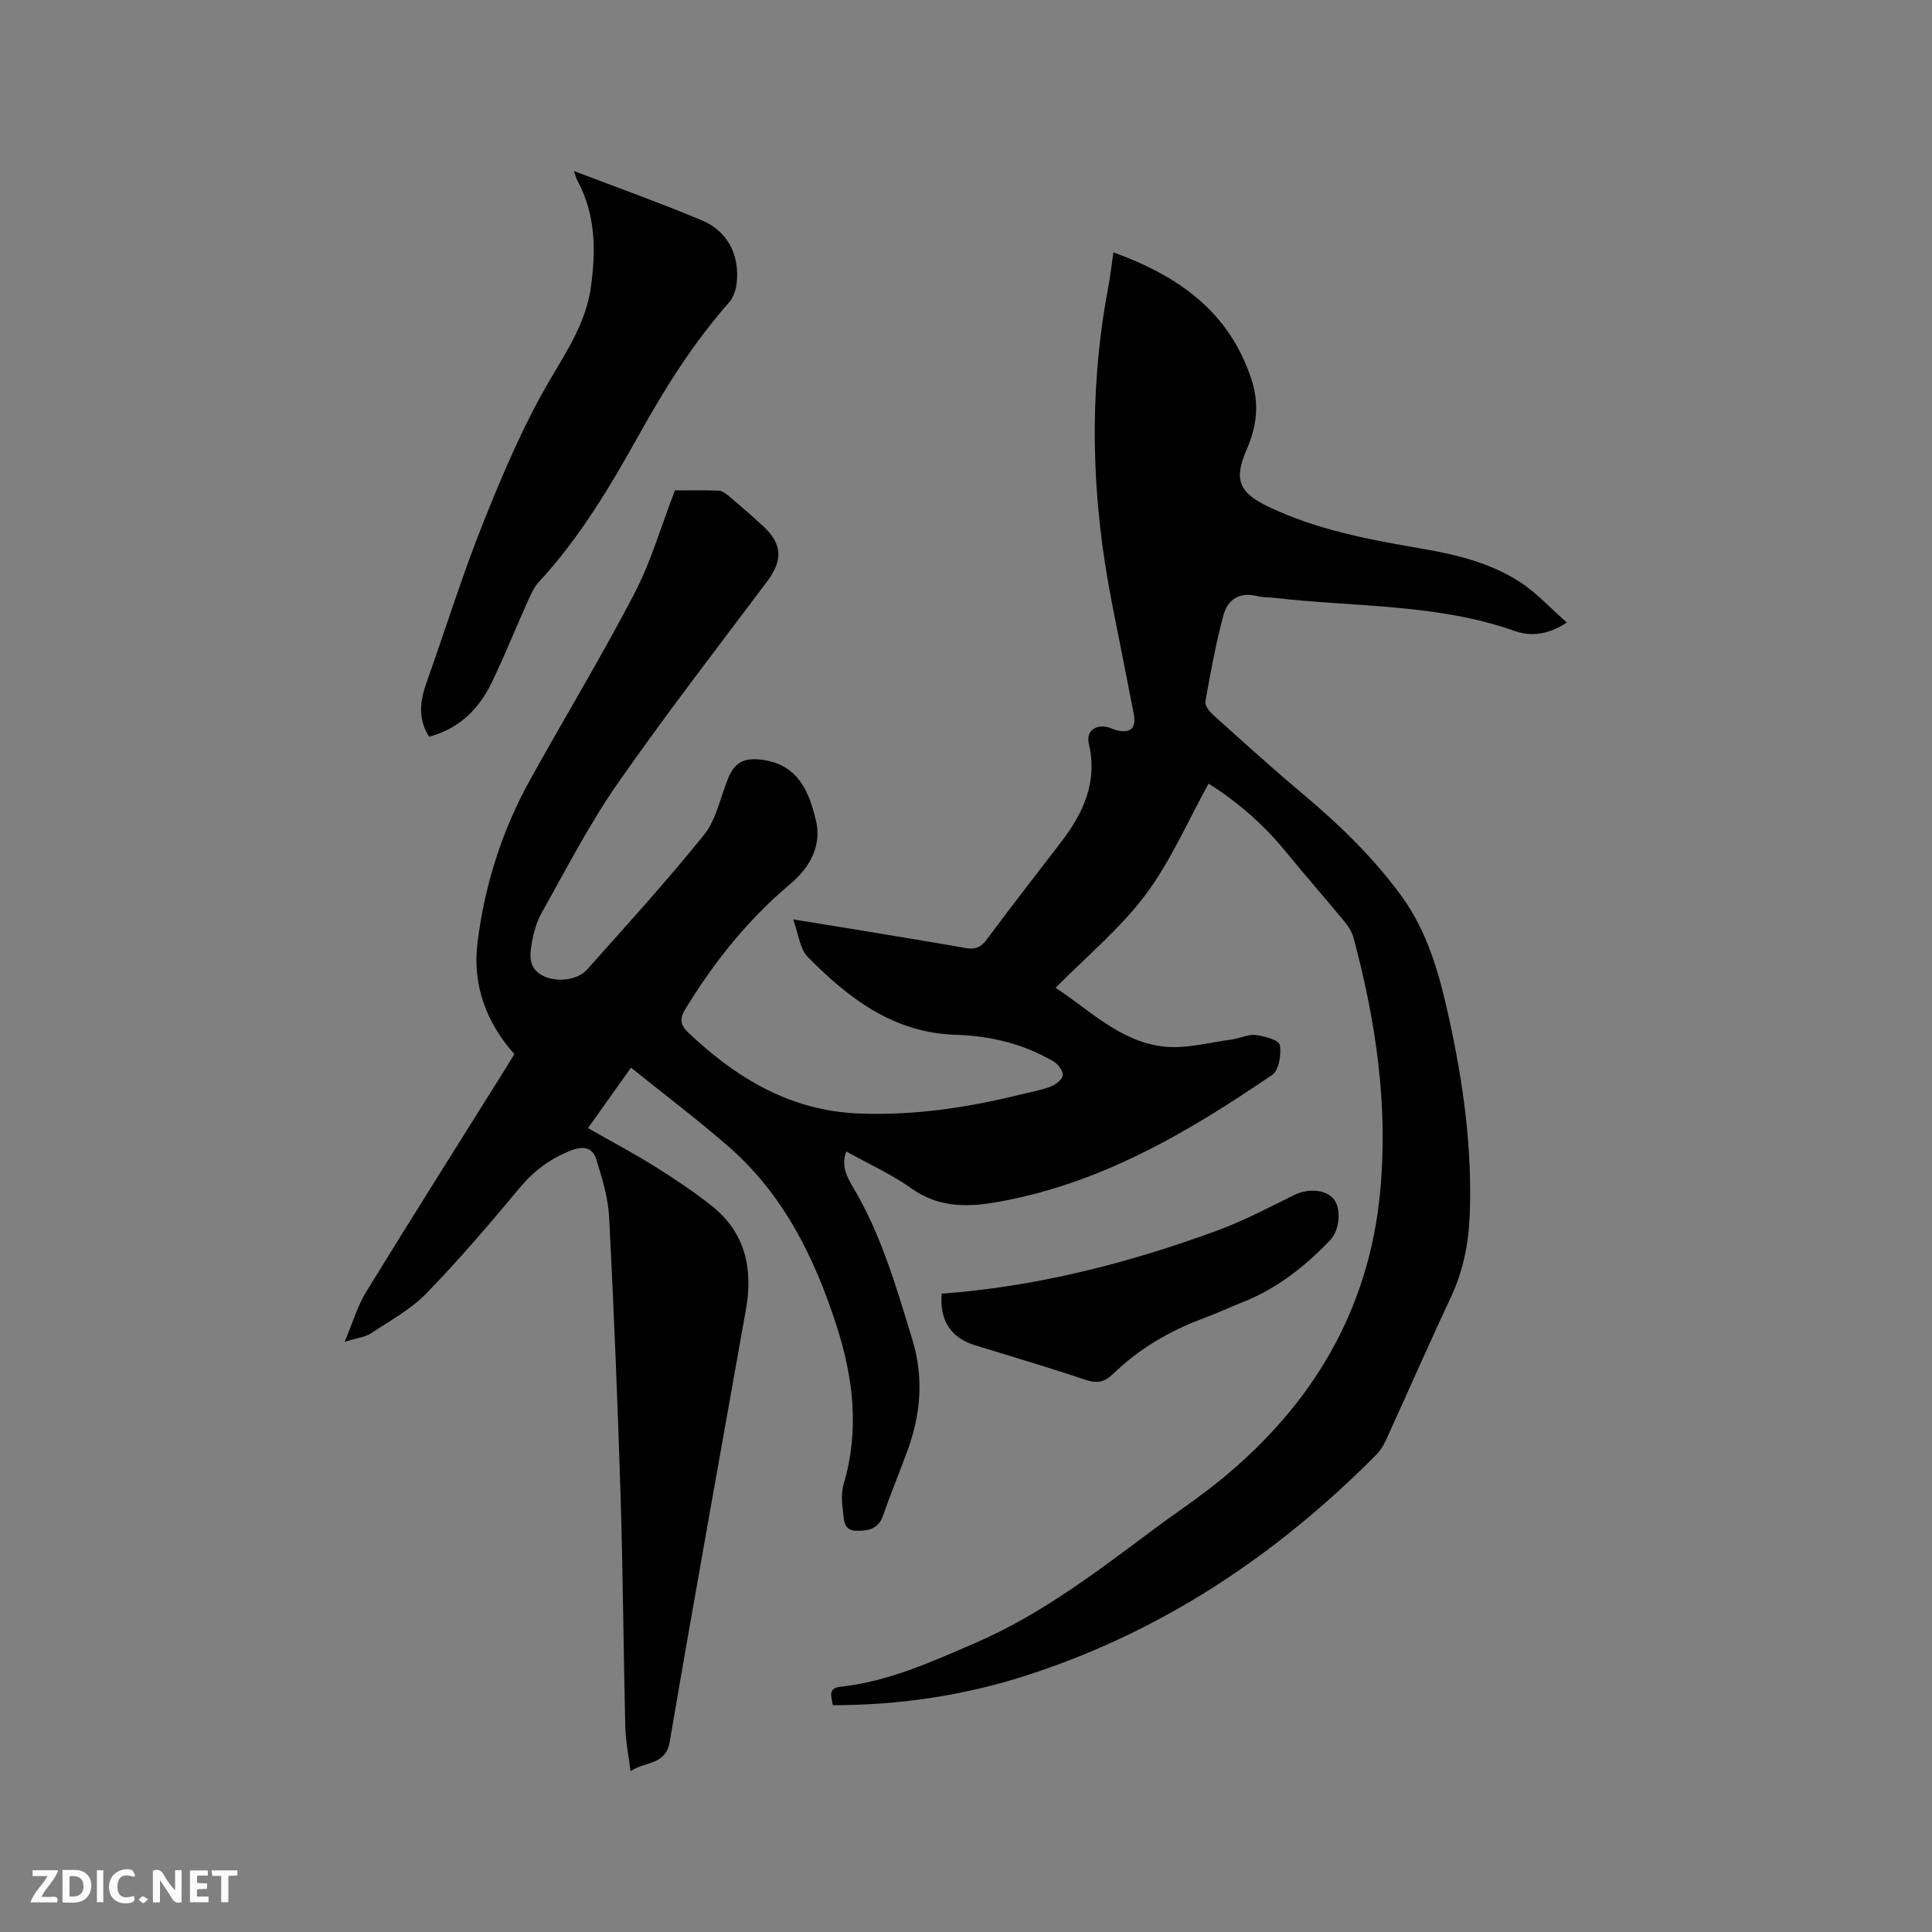
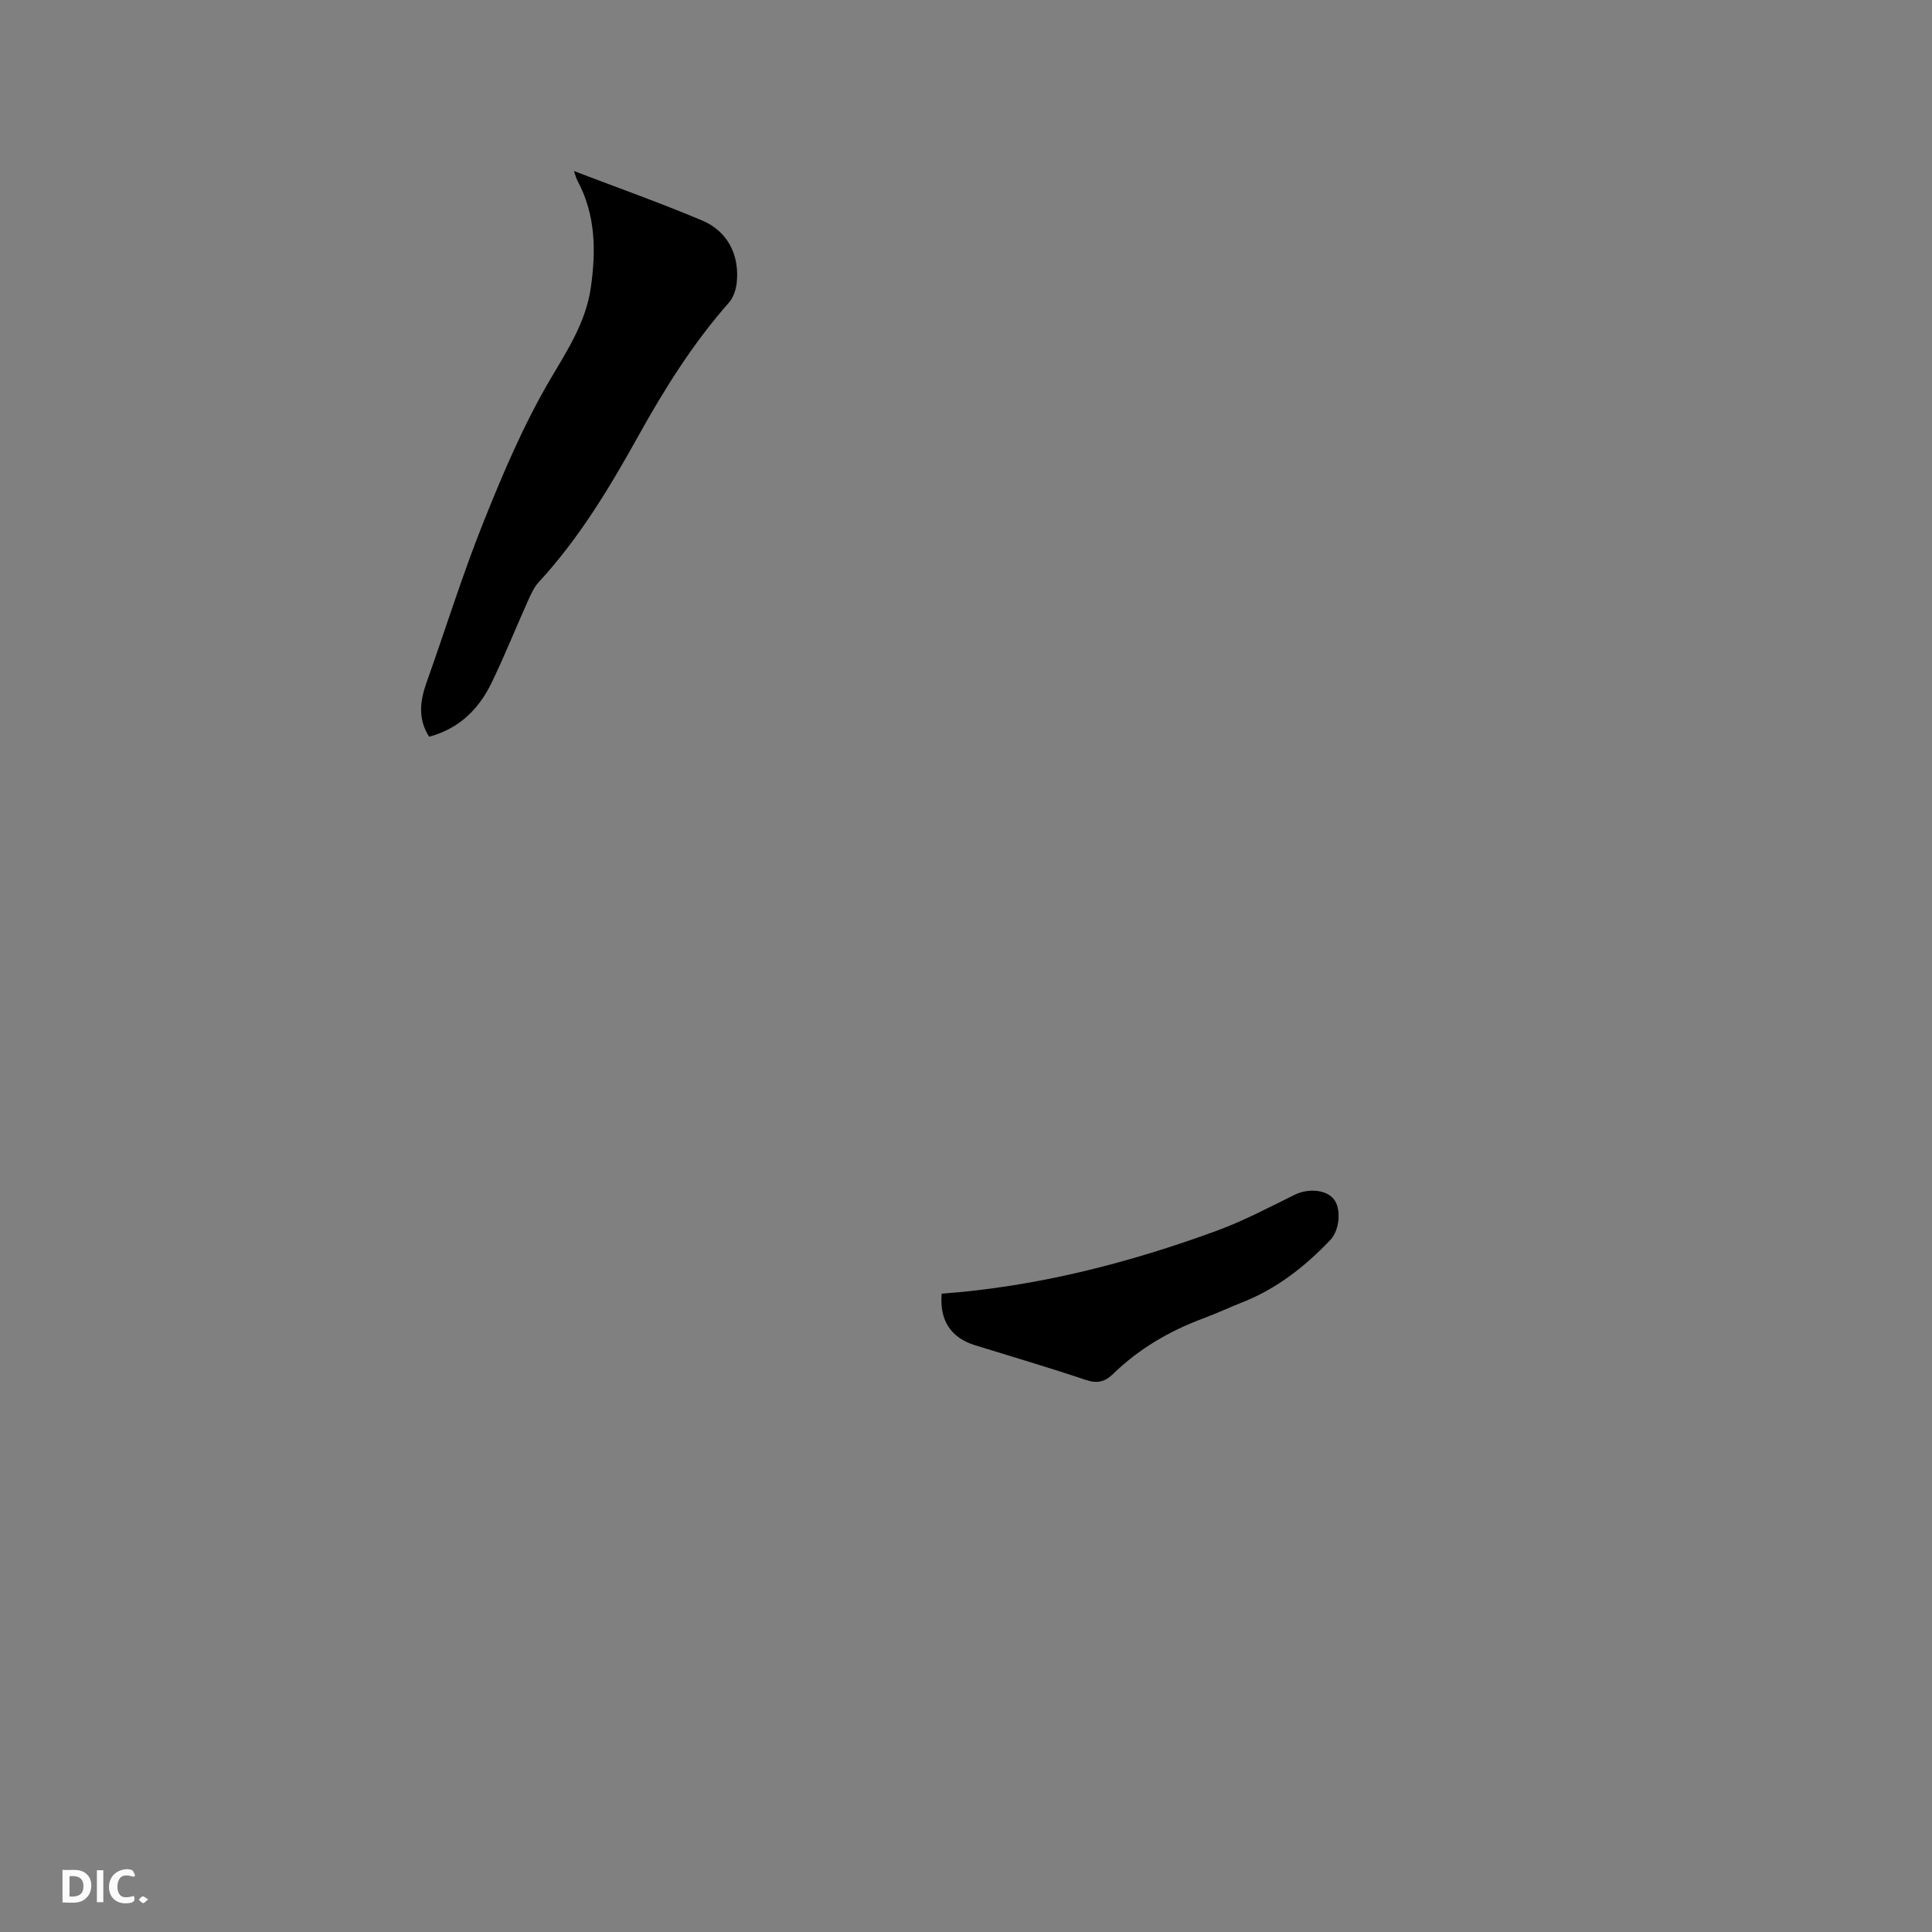
<svg xmlns="http://www.w3.org/2000/svg" enable-background="new 0 0 400 400" viewBox="0 0 400 400">
  <rect x="0" y="0" width="400" height="400" fill="#808080" stroke="none" />
-   <path d="m324.4 128.89c-3.9 2.57-7.47 2.92-10.79 1.75-16.08-5.68-33.01-4.93-49.58-6.84-1.26-.15-2.57-.09-3.79-.4-3.6-.91-6.06.76-6.91 3.88-1.6 5.9-2.7 11.94-3.77 17.96-.15.82.84 2.08 1.62 2.78 6.15 5.53 12.28 11.09 18.61 16.4 7.5 6.3 14.46 13.04 20.28 20.97 5.55 7.57 7.92 16.32 9.89 25.22 2.98 13.49 4.87 27.11 4.33 40.98-.23 5.99-1.4 11.7-3.99 17.19-4.55 9.67-8.83 19.48-13.27 29.2-.52 1.13-1.17 2.28-2.03 3.15-20.53 20.71-44.18 36.55-72.08 45.62-13.09 4.25-26.55 6.3-40.5 6.29-.21-1.66-1.18-3.52 1.6-3.82 9.96-1.08 18.92-5.18 27.97-9.09 13.47-5.82 25-14.64 36.64-23.33 4.76-3.55 9.73-6.83 14.31-10.59 18.81-15.46 30.49-34.91 32.81-59.5 1.69-17.87-.89-35.3-5.5-52.5-.31-1.17-1-2.32-1.77-3.27-4.05-4.9-8.25-9.68-12.27-14.61-4.67-5.73-10.18-10.45-15.98-14.09-4.32 7.78-7.84 16.04-13.07 23.02-5.26 7.02-12.21 12.76-18.61 19.26 6.96 4.51 13.33 11.17 22.45 12.17 4.58.5 9.37-.87 14.05-1.48 1.67-.22 3.37-1.12 4.96-.92 1.8.22 4.81 1.08 4.97 2.06.34 1.98-.19 5.24-1.58 6.19-17.66 12.04-35.96 22.81-57.54 26.43-6.16 1.03-11.77.9-17.18-2.94-4.12-2.93-8.82-5.04-13.47-7.63-1.11 2.89.12 5.25 1.42 7.44 5.87 9.85 8.97 20.75 12.28 31.58 2.39 7.83 1.72 15.49-1.08 23.06-1.65 4.46-3.45 8.87-5.03 13.36-.99 2.82-3.17 3.15-5.6 3.08-2.62-.08-2.45-2.35-2.66-3.97-.25-1.86-.39-3.92.13-5.68 3.3-11.13 2.02-21.93-1.47-32.78-4.58-14.25-11.07-27.33-22.57-37.29-6.4-5.55-13.16-10.67-19.99-16.16-2.9 4.09-5.77 8.11-8.9 12.52 4.79 2.74 9.44 5.2 13.89 7.98 4.02 2.51 7.99 5.17 11.7 8.11 6.99 5.52 8.6 13.02 7.11 21.43-5.28 29.82-10.69 59.61-15.77 89.46-.85 4.98-4.87 4.04-8.13 6.15-.42-3.38-1.01-6.25-1.08-9.13-.38-15.89-.48-31.78-.97-47.67-.6-19.28-1.38-38.56-2.37-57.83-.21-4.03-1.43-8.07-2.64-11.96-.74-2.39-2.47-2.98-5.24-1.91-4.29 1.67-7.63 4.15-10.58 7.67-6.25 7.48-12.58 14.93-19.37 21.91-3.25 3.34-7.56 5.69-11.52 8.29-1.24.81-2.91.97-5.41 1.74 1.71-4.04 2.66-7.42 4.43-10.3 9.48-15.44 19.17-30.75 28.78-46.11.62-.98 1.21-1.98 1.92-3.15-5.87-6.6-8.71-14.37-7.62-23.11 1.47-11.87 5.06-23.17 10.87-33.66 7.14-12.88 14.78-25.49 21.58-38.53 3.44-6.59 5.51-13.88 8.42-21.41 2.51 0 5.77-.07 9.03.05.74.03 1.55.62 2.17 1.15 2.43 2.06 4.84 4.13 7.16 6.3 3.93 3.68 3.96 7.06.68 11.42-10.43 13.89-21.07 27.64-30.99 41.89-5.85 8.4-10.55 17.62-15.6 26.55-1.07 1.89-1.69 4.12-2.08 6.27-.48 2.71-.73 5.51 2.6 7.01 2.62 1.18 6.82.83 8.86-1.46 8.18-9.19 16.49-18.28 24.18-27.86 2.54-3.16 3.38-7.69 4.96-11.61 1.46-3.61 3.54-4.48 7.47-3.88 7.29 1.12 9.45 6.97 10.77 12.6 1.17 4.97-1.11 9.52-5.33 13.06-8.76 7.34-15.82 16.2-21.76 25.95-1.14 1.87-1.1 3.18.69 4.87 9.92 9.36 21 16.08 35.06 16.69 11.32.48 22.4-1.15 33.35-3.84 2.16-.53 4.38-.91 6.45-1.68 1.07-.4 2.47-1.41 2.62-2.33.14-.86-.94-2.35-1.87-2.9-6.25-3.66-13.08-5.32-20.31-5.54-12.82-.39-22.2-7.55-30.64-16.15-1.59-1.62-1.84-4.57-3.01-7.74 5.62.91 10.37 1.67 15.11 2.46 6.9 1.14 13.8 2.27 20.68 3.48 1.88.33 3.07-.12 4.27-1.73 5.05-6.81 10.27-13.49 15.43-20.22 4.6-6.01 7.6-12.43 5.75-20.33-.6-2.55 1.21-4.02 3.8-3.48.62.13 1.18.46 1.8.62 3.02.79 4.27-.34 3.68-3.41-1.45-7.49-2.94-14.96-4.42-22.44-4.34-21.85-5-43.75-.87-65.72.43-2.28.69-4.6 1.09-7.33 13.4 4.85 23.98 12.23 28.58 26.3 1.65 5.03 1.11 9.73-.97 14.48-2.74 6.25-1.66 8.93 4.47 11.87 10.05 4.82 20.88 6.82 31.75 8.69 7.35 1.26 14.59 3.03 20.84 7.24 3.23 2.24 5.97 5.21 9.21 8.06z" fill="#000001" />
  <path d="m118.83 35.41c9.13 3.49 17.95 6.62 26.56 10.25 5.31 2.24 7.78 7.23 7.13 12.97-.16 1.39-.69 2.97-1.58 3.99-7.4 8.39-13.3 17.78-18.71 27.52-5.97 10.74-12.28 21.27-20.68 30.37-1.04 1.12-1.69 2.66-2.33 4.08-2.51 5.59-4.79 11.3-7.46 16.81-2.64 5.43-6.69 9.46-12.91 11.13-2.37-3.69-1.9-7.39-.54-11.21 3.97-11.16 7.48-22.5 11.89-33.48 4-9.99 8.26-20 13.69-29.24 3.63-6.17 7.44-11.95 8.45-19.17 1.07-7.59.97-14.99-2.75-21.96-.29-.52-.42-1.11-.76-2.06z" fill="#000001" />
  <path d="m194.97 267.84c19.63-1.45 38.53-6.28 56.95-13.03 5.53-2.03 10.8-4.82 16.1-7.43 2.76-1.36 6.43-1.14 8.09.84 1.61 1.92 1.33 6.41-.73 8.56-5.17 5.4-10.94 9.97-17.98 12.77-2.75 1.09-5.44 2.35-8.21 3.38-7.03 2.61-13.38 6.31-18.76 11.55-1.71 1.66-3.29 2-5.65 1.21-7.61-2.56-15.32-4.82-23-7.2-4.95-1.55-7.31-5.2-6.81-10.65z" fill="#000001" />
  <g fill="#fafbfa">
-     <path d="m37.59 393.81c-.92.31-1.52.05-2-.78-.7-1.2-1.52-2.34-2.47-3.78v4.59c-.55.03-.95.05-1.41.07-.03-.37-.06-.64-.06-.91 0-1.91 0-3.81 0-5.7 1.13-.41 1.77-.03 2.29.91.62 1.11 1.38 2.14 2.31 3.19v-4.2h1.35v6.61z" />
    <path d="m12.94 393.88v-6.75c1.9.19 3.93-.54 5.37 1.29.8 1.01.78 2.88.03 3.97-1.37 1.97-3.4 1.51-5.4 1.49m1.45-1.22c2.04.12 2.92-.58 2.89-2.21-.03-1.51-.98-2.19-2.89-2z" />
-     <path d="m11.81 393.87h-5.49c.68-2.18 2.47-3.48 3.51-5.45h-3.08v-1.21h5.29c-.71 2.13-2.44 3.48-3.47 5.51.86 0 1.63.04 2.39-.01.79-.05 1.14.21.85 1.16" />
-     <path d="m39.33 393.86v-6.61h3.7v1.07h-2.22v1.52c.68.04 1.34.09 2.07.13v1.07c-.72.05-1.38.09-2.1.14v1.48h2.4v1.19h-3.85z" />
    <path d="m27.71 388.56c-1.15-.3-2.46-.61-3.1.64-.37.73-.41 1.93-.06 2.67.63 1.35 1.99.93 3.17.68.35.94-.01 1.32-.93 1.46-1.62.25-3.05-.27-3.76-1.48-.73-1.24-.6-3.03.31-4.17.88-1.11 2.71-1.7 4-1.16.32.13.44.74.65 1.12-.1.08-.19.16-.28.24" />
-     <path d="m49.15 387.24v1.07c-.59.02-1.17.05-1.87.08v5.44h-1.48v-5.44h-1.85c-.05-.4-.08-.73-.13-1.15z" />
    <path d="m20.06 387.21h1.33v6.62h-1.33z" />
    <path d="m30.68 393.25c-.49.38-.8.79-1.05.76-.32-.05-.6-.45-.9-.7.26-.24.51-.64.8-.67.29-.04.62.3 1.15.61" />
  </g>
</svg>